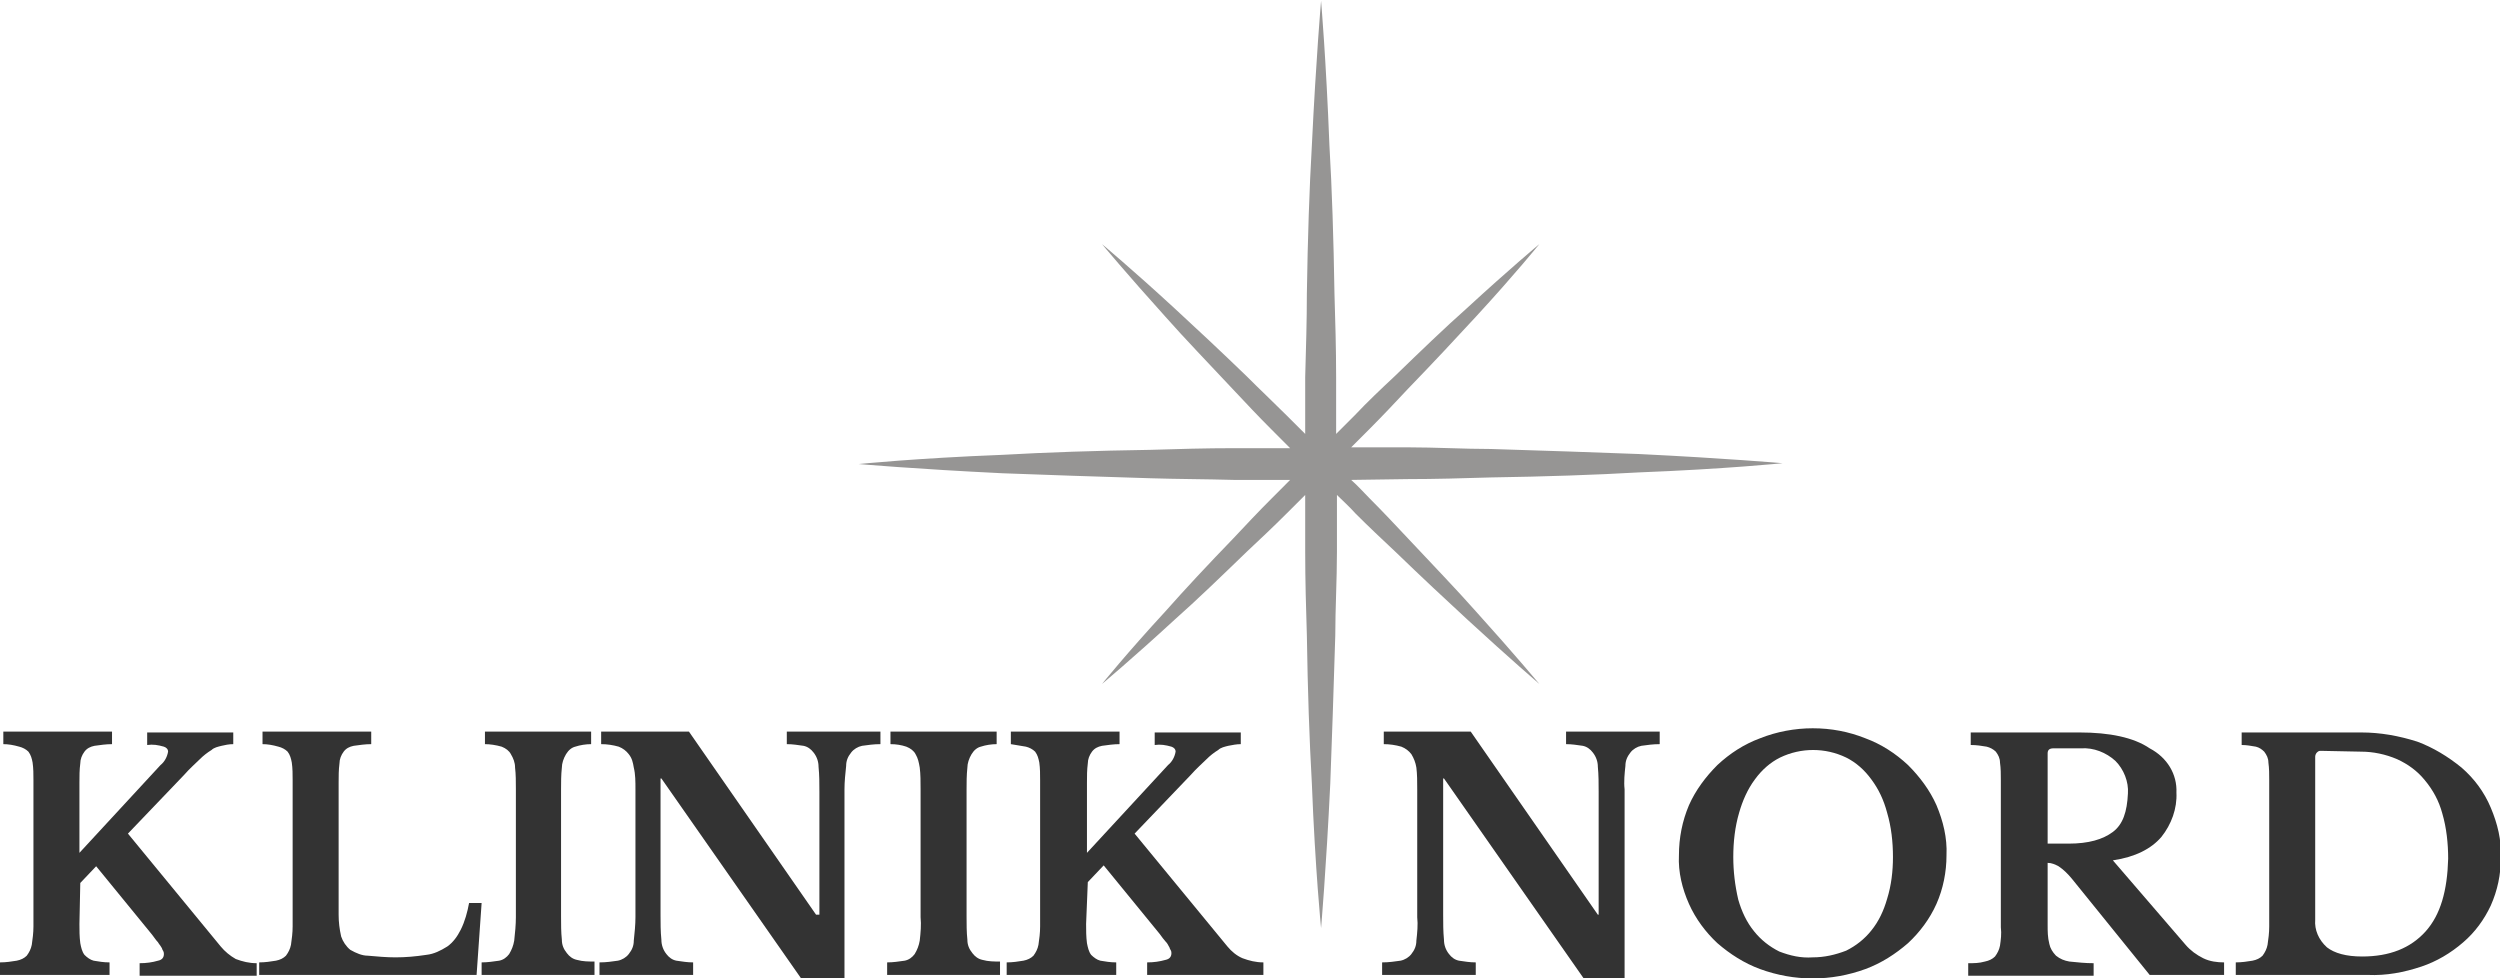
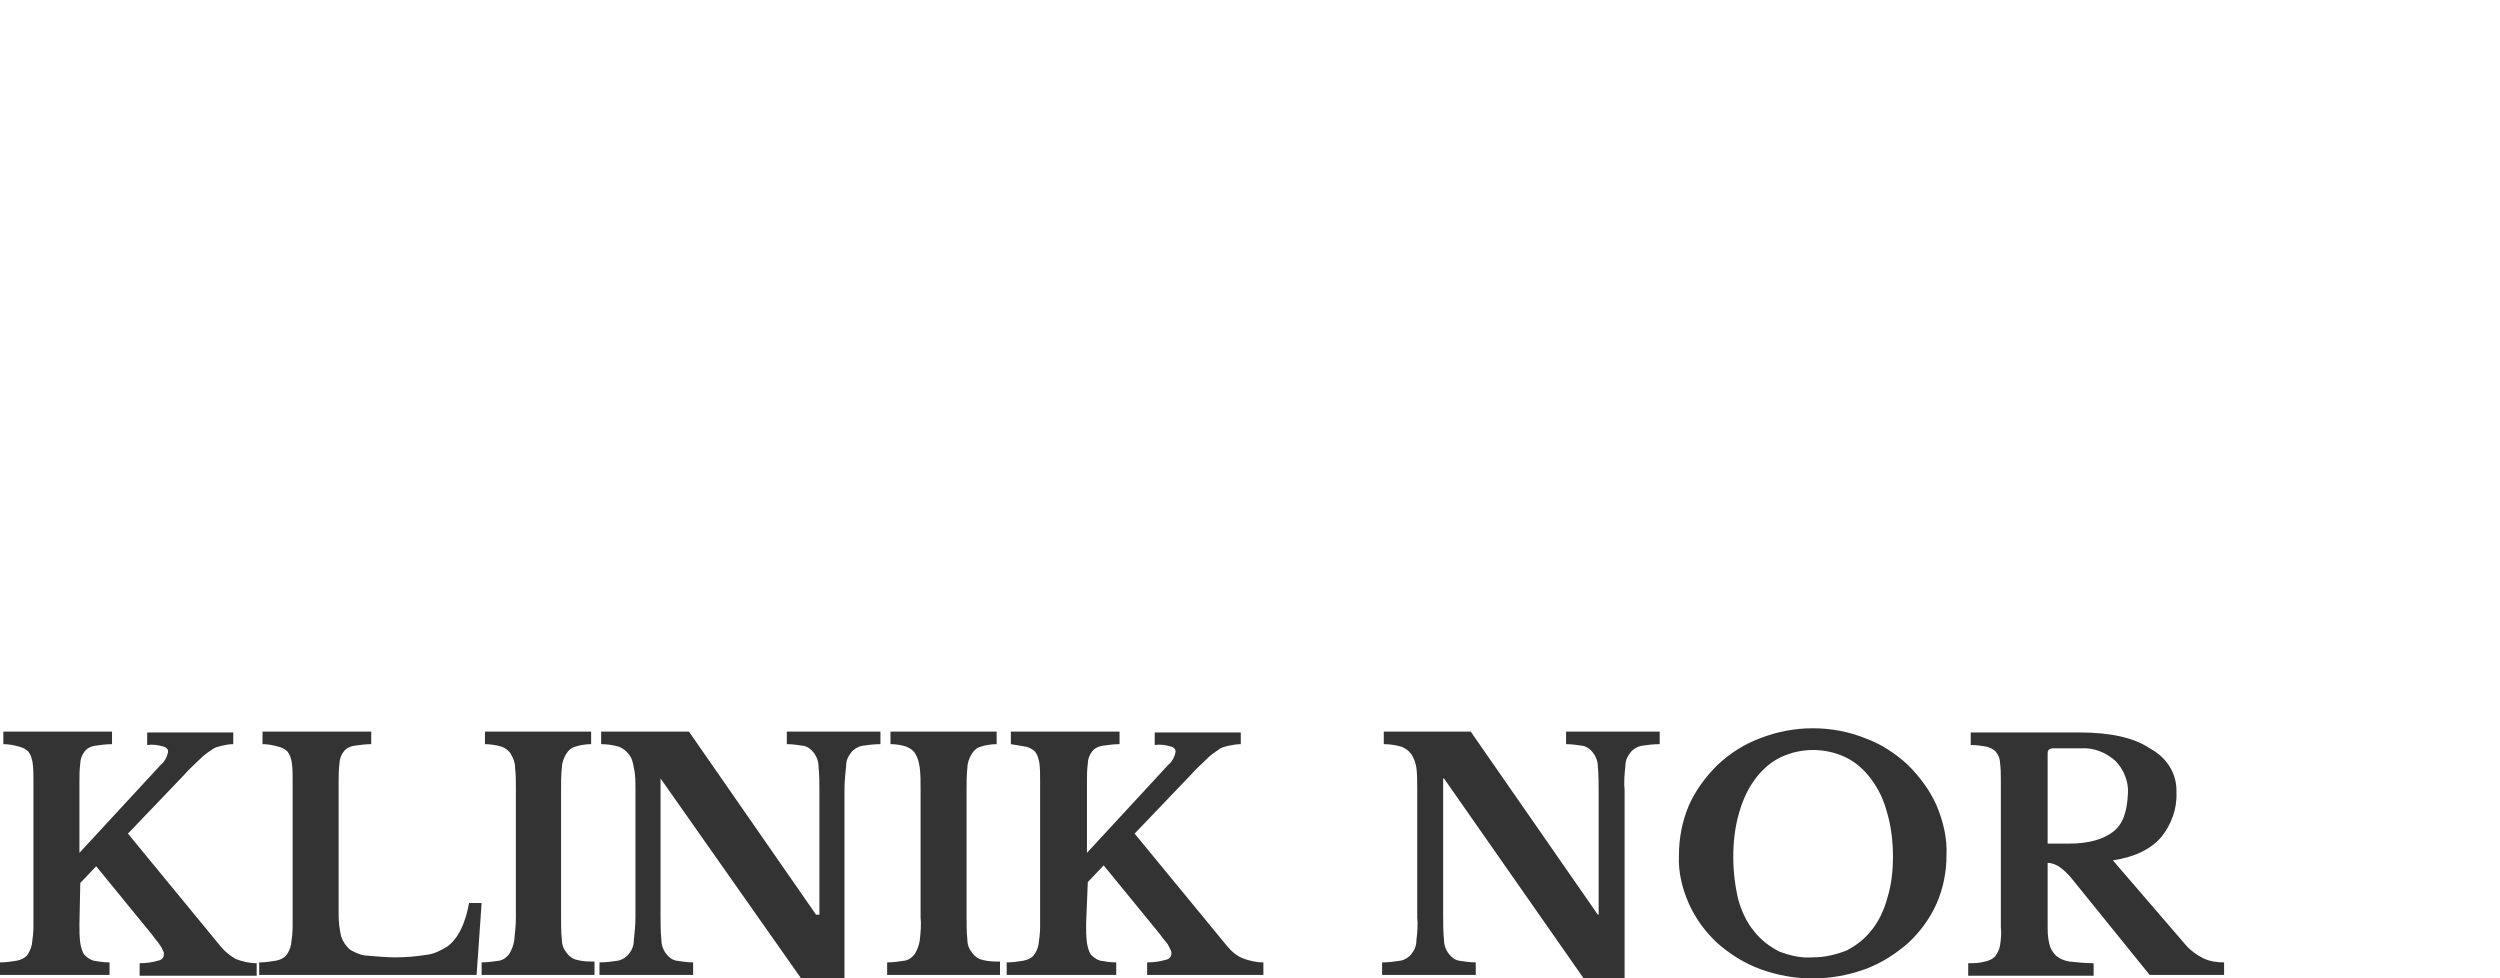
<svg xmlns="http://www.w3.org/2000/svg" width="299pt" height="117pt" viewBox="0 0 299 117" version="1.1">
  <g id="surface1">
    <path style=" stroke:none;fill-rule:nonzero;fill:rgb(20%,20%,20%);fill-opacity:1;" d="M 9.5 110.5 C 9.5 111.301 9.5 112 9.602 112.801 C 9.699 113.301 9.801 113.801 10.102 114.199 C 10.398 114.5 10.801 114.801 11.199 114.898 C 11.801 115 12.398 115.102 13.102 115.102 L 13.102 116.602 L 0 116.602 L 0 115.102 C 0.699 115.102 1.398 115 2 114.898 C 2.5 114.801 2.898 114.602 3.199 114.301 C 3.5 113.898 3.699 113.5 3.801 113 C 3.898 112.301 4 111.602 4 110.801 L 4 93.301 C 4 92.602 4 91.898 3.898 91.199 C 3.801 90.699 3.699 90.301 3.398 89.898 C 3.102 89.602 2.699 89.398 2.301 89.301 C 1.602 89.102 1 89 0.398 89 L 0.398 87.5 L 13.398 87.5 L 13.398 89 C 12.699 89 12 89.102 11.301 89.199 C 10.801 89.301 10.398 89.5 10.102 89.898 C 9.801 90.301 9.602 90.801 9.602 91.301 C 9.5 92.102 9.5 92.801 9.5 93.602 L 9.5 102 L 19.199 91.5 C 19.699 91.102 20 90.5 20.102 89.898 C 20.102 89.602 19.898 89.398 19.602 89.301 C 18.898 89.102 18.301 89 17.602 89.102 L 17.602 87.602 L 27.898 87.602 L 27.898 89 C 27.398 89 26.898 89.102 26.5 89.199 C 26.102 89.301 25.602 89.398 25.301 89.699 C 24.801 90 24.301 90.398 23.898 90.801 C 23.398 91.301 22.699 91.898 22 92.699 L 15.301 99.699 L 26.398 113.199 C 26.898 113.801 27.5 114.301 28.199 114.699 C 29 115 29.801 115.199 30.699 115.199 L 30.699 116.699 L 16.699 116.699 L 16.699 115.199 C 17.5 115.199 18.199 115.102 18.898 114.898 C 19.398 114.801 19.602 114.5 19.602 114.102 C 19.602 114 19.602 113.898 19.5 113.699 C 19.398 113.602 19.398 113.398 19.301 113.301 C 19.199 113.102 19 112.898 18.898 112.699 C 18.699 112.5 18.5 112.199 18.199 111.801 L 11.5 103.602 L 9.602 105.602 Z M 9.5 110.5 " />
    <path style=" stroke:none;fill-rule:nonzero;fill:rgb(20%,20%,20%);fill-opacity:1;" d="M 57 116.602 L 31 116.602 L 31 115.102 C 31.699 115.102 32.398 115 33 114.898 C 33.5 114.801 33.898 114.602 34.199 114.301 C 34.5 113.898 34.699 113.5 34.801 113 C 34.898 112.301 35 111.602 35 110.801 L 35 93.301 C 35 92.602 35 91.898 34.898 91.199 C 34.801 90.699 34.699 90.301 34.398 89.898 C 34.102 89.602 33.699 89.398 33.301 89.301 C 32.602 89.102 32 89 31.398 89 L 31.398 87.5 L 44.398 87.5 L 44.398 89 C 43.699 89 43 89.102 42.301 89.199 C 41.801 89.301 41.398 89.5 41.102 89.898 C 40.801 90.301 40.602 90.801 40.602 91.301 C 40.5 92.102 40.5 92.801 40.5 93.602 L 40.5 109.398 C 40.5 110.301 40.602 111.102 40.801 112 C 41 112.602 41.398 113.199 41.898 113.602 C 42.602 114 43.301 114.301 44 114.301 C 45.102 114.398 46.199 114.5 47.301 114.5 C 48.5 114.5 49.699 114.398 51 114.199 C 51.898 114.102 52.699 113.699 53.5 113.199 C 54.199 112.699 54.699 112 55.102 111.199 C 55.602 110.199 55.898 109.102 56.102 108 L 57.602 108 Z M 57 116.602 " />
    <path style=" stroke:none;fill-rule:nonzero;fill:rgb(20%,20%,20%);fill-opacity:1;" d="M 71.102 116.602 L 57.602 116.602 L 57.602 115.102 C 58.301 115.102 59 115 59.699 114.898 C 60.199 114.801 60.602 114.5 60.898 114.102 C 61.199 113.602 61.398 113.102 61.5 112.5 C 61.602 111.602 61.699 110.602 61.699 109.699 L 61.699 94.398 C 61.699 93.5 61.699 92.602 61.602 91.801 C 61.602 91.199 61.398 90.699 61.102 90.199 C 60.898 89.801 60.5 89.5 60 89.301 C 59.301 89.102 58.602 89 58 89 L 58 87.5 L 70.699 87.5 L 70.699 89 C 70.102 89 69.398 89.102 68.801 89.301 C 68.398 89.398 68 89.699 67.699 90.199 C 67.398 90.699 67.199 91.301 67.199 91.801 C 67.102 92.699 67.102 93.602 67.102 94.398 L 67.102 109.602 C 67.102 110.5 67.102 111.5 67.199 112.398 C 67.199 113 67.398 113.5 67.801 114 C 68.102 114.398 68.5 114.699 69 114.801 C 69.699 115 70.398 115 71.102 115 Z M 71.102 116.602 " />
-     <path style=" stroke:none;fill-rule:nonzero;fill:rgb(20%,20%,20%);fill-opacity:1;" d="M 95.801 117 L 79.102 93.102 L 79 93.102 L 79 109.398 C 79 110.398 79 111.398 79.102 112.398 C 79.102 113 79.301 113.602 79.699 114.102 C 80 114.5 80.398 114.801 80.898 114.898 C 81.602 115 82.199 115.102 82.898 115.102 L 82.898 116.602 L 71.699 116.602 L 71.699 115.102 C 72.5 115.102 73.199 115 73.898 114.898 C 74.398 114.801 74.898 114.5 75.199 114.102 C 75.602 113.602 75.801 113.102 75.801 112.5 C 75.898 111.602 76 110.602 76 109.699 L 76 94.398 C 76 93.5 76 92.602 75.801 91.801 C 75.699 91.199 75.602 90.699 75.199 90.199 C 74.898 89.801 74.5 89.5 74 89.301 C 73.301 89.102 72.602 89 71.898 89 L 71.898 87.5 L 82.398 87.5 L 97.602 109.398 L 98 109.398 L 98 94.699 C 98 93.699 98 92.699 97.898 91.699 C 97.898 91.102 97.699 90.5 97.301 90 C 97 89.602 96.602 89.301 96.102 89.199 C 95.398 89.102 94.801 89 94.102 89 L 94.102 87.5 L 105.301 87.5 L 105.301 89 C 104.5 89 103.801 89.102 103.102 89.199 C 102.602 89.301 102.102 89.602 101.801 90 C 101.398 90.5 101.199 91 101.199 91.602 C 101.102 92.5 101 93.5 101 94.398 L 101 117 Z M 95.801 117 " />
+     <path style=" stroke:none;fill-rule:nonzero;fill:rgb(20%,20%,20%);fill-opacity:1;" d="M 95.801 117 L 79 93.102 L 79 109.398 C 79 110.398 79 111.398 79.102 112.398 C 79.102 113 79.301 113.602 79.699 114.102 C 80 114.5 80.398 114.801 80.898 114.898 C 81.602 115 82.199 115.102 82.898 115.102 L 82.898 116.602 L 71.699 116.602 L 71.699 115.102 C 72.5 115.102 73.199 115 73.898 114.898 C 74.398 114.801 74.898 114.5 75.199 114.102 C 75.602 113.602 75.801 113.102 75.801 112.5 C 75.898 111.602 76 110.602 76 109.699 L 76 94.398 C 76 93.5 76 92.602 75.801 91.801 C 75.699 91.199 75.602 90.699 75.199 90.199 C 74.898 89.801 74.5 89.5 74 89.301 C 73.301 89.102 72.602 89 71.898 89 L 71.898 87.5 L 82.398 87.5 L 97.602 109.398 L 98 109.398 L 98 94.699 C 98 93.699 98 92.699 97.898 91.699 C 97.898 91.102 97.699 90.5 97.301 90 C 97 89.602 96.602 89.301 96.102 89.199 C 95.398 89.102 94.801 89 94.102 89 L 94.102 87.5 L 105.301 87.5 L 105.301 89 C 104.5 89 103.801 89.102 103.102 89.199 C 102.602 89.301 102.102 89.602 101.801 90 C 101.398 90.5 101.199 91 101.199 91.602 C 101.102 92.5 101 93.5 101 94.398 L 101 117 Z M 95.801 117 " />
    <path style=" stroke:none;fill-rule:nonzero;fill:rgb(20%,20%,20%);fill-opacity:1;" d="M 119.602 116.602 L 106.102 116.602 L 106.102 115.102 C 106.801 115.102 107.5 115 108.199 114.898 C 108.699 114.801 109.102 114.5 109.398 114.102 C 109.699 113.602 109.898 113.102 110 112.5 C 110.102 111.602 110.199 110.602 110.102 109.699 L 110.102 94.398 C 110.102 93.5 110.102 92.602 110 91.801 C 109.898 91.199 109.801 90.699 109.5 90.199 C 109.301 89.801 108.898 89.5 108.398 89.301 C 107.801 89.102 107.199 89 106.5 89 L 106.5 87.5 L 119.199 87.5 L 119.199 89 C 118.602 89 117.898 89.102 117.301 89.301 C 116.898 89.398 116.5 89.699 116.199 90.199 C 115.898 90.699 115.699 91.301 115.699 91.801 C 115.602 92.699 115.602 93.602 115.602 94.398 L 115.602 109.602 C 115.602 110.5 115.602 111.5 115.699 112.398 C 115.699 113 115.898 113.5 116.301 114 C 116.602 114.398 117 114.699 117.5 114.801 C 118.199 115 118.898 115 119.602 115 Z M 119.602 116.602 " />
    <path style=" stroke:none;fill-rule:nonzero;fill:rgb(20%,20%,20%);fill-opacity:1;" d="M 129.898 110.5 C 129.898 111.301 129.898 112 130 112.801 C 130.102 113.301 130.199 113.801 130.5 114.199 C 130.801 114.5 131.199 114.801 131.602 114.898 C 132.199 115 132.801 115.102 133.5 115.102 L 133.5 116.602 L 120.398 116.602 L 120.398 115.102 C 121.102 115.102 121.801 115 122.398 114.898 C 122.898 114.801 123.301 114.602 123.602 114.301 C 123.898 113.898 124.102 113.5 124.199 113 C 124.301 112.301 124.398 111.602 124.398 110.801 L 124.398 93.301 C 124.398 92.602 124.398 91.898 124.301 91.199 C 124.199 90.699 124.102 90.301 123.801 89.898 C 123.5 89.602 123.102 89.398 122.699 89.301 C 122.102 89.199 121.5 89.102 120.898 89 L 120.898 87.5 L 133.898 87.5 L 133.898 89 C 133.199 89 132.5 89.102 131.801 89.199 C 131.301 89.301 130.898 89.5 130.602 89.898 C 130.301 90.301 130.102 90.801 130.102 91.301 C 130 92.102 130 92.801 130 93.602 L 130 102 L 139.699 91.5 C 140.199 91.102 140.5 90.5 140.602 89.898 C 140.602 89.602 140.398 89.398 140.102 89.301 C 139.398 89.102 138.801 89 138.102 89.102 L 138.102 87.602 L 148.398 87.602 L 148.398 89 C 147.898 89 147.398 89.102 146.898 89.199 C 146.5 89.301 146 89.398 145.699 89.699 C 145.199 90 144.699 90.398 144.301 90.801 C 143.801 91.301 143.102 91.898 142.398 92.699 L 135.699 99.699 L 146.801 113.199 C 147.301 113.801 147.898 114.301 148.602 114.602 C 149.398 114.898 150.199 115.102 151.102 115.102 L 151.102 116.602 L 137.199 116.602 L 137.199 115.102 C 138 115.102 138.699 115 139.398 114.801 C 139.898 114.699 140.102 114.398 140.102 114 C 140.102 113.898 140.102 113.801 140 113.602 C 139.898 113.5 139.898 113.301 139.801 113.199 C 139.699 113 139.602 112.801 139.398 112.602 C 139.199 112.398 139 112.102 138.699 111.699 L 132 103.5 L 130.102 105.5 Z M 129.898 110.5 " />
    <path style=" stroke:none;fill-rule:nonzero;fill:rgb(20%,20%,20%);fill-opacity:1;" d="M 189.398 117 L 172.699 93.102 L 172.602 93.102 L 172.602 109.398 C 172.602 110.398 172.602 111.398 172.699 112.398 C 172.699 113 172.898 113.602 173.301 114.102 C 173.602 114.5 174 114.801 174.5 114.898 C 175.199 115 175.801 115.102 176.5 115.102 L 176.5 116.602 L 165.301 116.602 L 165.301 115.102 C 166.102 115.102 166.801 115 167.5 114.898 C 168 114.801 168.5 114.5 168.801 114.102 C 169.199 113.602 169.398 113.102 169.398 112.5 C 169.5 111.602 169.602 110.602 169.5 109.699 L 169.5 94.398 C 169.5 93.5 169.5 92.602 169.398 91.801 C 169.301 91.199 169.102 90.699 168.801 90.199 C 168.5 89.801 168.102 89.5 167.602 89.301 C 166.898 89.102 166.199 89 165.5 89 L 165.5 87.5 L 175.898 87.5 L 191.102 109.398 L 191.199 109.398 L 191.199 94.699 C 191.199 93.699 191.199 92.699 191.102 91.699 C 191.102 91.102 190.898 90.5 190.5 90 C 190.199 89.602 189.801 89.301 189.301 89.199 C 188.602 89.102 188 89 187.301 89 L 187.301 87.5 L 198.5 87.5 L 198.5 89 C 197.699 89 197 89.102 196.301 89.199 C 195.801 89.301 195.301 89.602 195 90 C 194.602 90.5 194.398 91 194.398 91.602 C 194.301 92.5 194.199 93.5 194.301 94.398 L 194.301 117 Z M 189.398 117 " />
    <path style=" stroke:none;fill-rule:nonzero;fill:rgb(20%,20%,20%);fill-opacity:1;" d="M 216.801 87.102 C 219 87.102 221.102 87.5 223.102 88.301 C 225 89 226.699 90.102 228.199 91.5 C 229.602 92.898 230.801 94.5 231.602 96.301 C 232.398 98.199 232.898 100.199 232.801 102.301 C 232.801 104.301 232.398 106.301 231.602 108.102 C 230.801 109.898 229.602 111.5 228.199 112.801 C 226.699 114.102 225 115.199 223.102 115.898 C 219 117.398 214.602 117.398 210.5 115.898 C 208.602 115.199 206.898 114.102 205.398 112.801 C 204 111.5 202.801 109.898 202 108.102 C 201.199 106.301 200.699 104.301 200.801 102.301 C 200.801 100.199 201.199 98.199 202 96.301 C 202.801 94.5 204 92.898 205.398 91.5 C 206.898 90.102 208.602 89 210.5 88.301 C 212.5 87.5 214.699 87.102 216.801 87.102 Z M 216.801 114.5 C 218.199 114.5 219.5 114.199 220.801 113.699 C 222 113.102 223 112.301 223.801 111.301 C 224.699 110.199 225.301 108.898 225.699 107.5 C 226.199 105.898 226.398 104.199 226.398 102.5 C 226.398 100.699 226.199 98.898 225.699 97.199 C 225.301 95.699 224.699 94.398 223.801 93.199 C 223 92.102 222 91.199 220.801 90.602 C 218.301 89.398 215.398 89.398 212.898 90.602 C 211.699 91.199 210.699 92.102 209.898 93.199 C 209 94.398 208.398 95.801 208 97.199 C 207.5 98.898 207.301 100.699 207.301 102.5 C 207.301 104.199 207.5 105.898 207.898 107.602 C 208.301 109 208.898 110.301 209.801 111.398 C 210.602 112.398 211.602 113.199 212.801 113.801 C 214.102 114.301 215.398 114.602 216.801 114.5 Z M 216.801 114.5 " />
    <path style=" stroke:none;fill-rule:nonzero;fill:rgb(20%,20%,20%);fill-opacity:1;" d="M 260.301 94.801 C 260.398 96.699 259.699 98.602 258.5 100.102 C 257.301 101.5 255.398 102.5 252.699 102.898 L 261.398 113 C 262 113.699 262.699 114.199 263.5 114.602 C 264.301 115 265.199 115.102 266 115.102 L 266 116.602 L 257.102 116.602 L 247.801 105.102 C 247.301 104.5 246.801 104 246.199 103.602 C 245.801 103.398 245.398 103.199 244.898 103.199 L 244.898 110.602 C 244.898 111.398 244.898 112.102 245.102 112.898 C 245.199 113.398 245.5 113.898 245.898 114.301 C 246.398 114.699 246.898 114.898 247.5 115 C 248.5 115.102 249.398 115.199 250.398 115.199 L 250.398 116.699 L 235.398 116.699 L 235.398 115.199 C 236.102 115.199 236.699 115.199 237.398 115 C 237.898 114.898 238.301 114.699 238.602 114.398 C 238.898 114 239.102 113.602 239.199 113.102 C 239.301 112.398 239.398 111.699 239.301 110.898 L 239.301 93.301 C 239.301 92.602 239.301 91.898 239.199 91.199 C 239.199 90.699 239 90.301 238.699 89.898 C 238.398 89.602 238 89.398 237.602 89.301 C 237 89.199 236.398 89.102 235.699 89.102 L 235.699 87.602 L 248.699 87.602 C 252.301 87.602 255.199 88.199 257.102 89.5 C 259.199 90.602 260.398 92.602 260.301 94.801 Z M 244.898 100.898 L 247.398 100.898 C 249.801 100.898 251.5 100.398 252.699 99.5 C 253.898 98.602 254.398 97.102 254.5 94.898 C 254.602 93.5 254 92 253 91 C 251.898 90 250.398 89.398 248.898 89.5 L 245.602 89.5 C 245.102 89.5 244.898 89.699 244.898 90.102 Z M 244.898 100.898 " />
-     <path style=" stroke:none;fill-rule:nonzero;fill:rgb(20%,20%,20%);fill-opacity:1;" d="M 267.398 116.602 L 267.398 115.102 C 268.102 115.102 268.801 115 269.398 114.898 C 269.898 114.801 270.301 114.602 270.602 114.301 C 270.898 113.898 271.102 113.5 271.199 113 C 271.301 112.301 271.398 111.602 271.398 110.801 L 271.398 93.301 C 271.398 92.602 271.398 91.898 271.301 91.199 C 271.301 90.699 271.102 90.301 270.801 89.898 C 270.5 89.602 270.199 89.398 269.801 89.301 C 269.199 89.199 268.699 89.102 268.102 89.102 L 268.102 87.602 L 282.398 87.602 C 284.699 87.602 286.898 88 289.102 88.699 C 291 89.398 292.801 90.5 294.398 91.801 C 295.898 93.102 297.102 94.699 297.898 96.602 C 298.699 98.5 299.199 100.5 299.102 102.602 C 299.102 104.602 298.699 106.5 297.898 108.301 C 297.102 110 296 111.5 294.602 112.699 C 293.102 114 291.398 115 289.602 115.602 C 287.5 116.301 285.398 116.699 283.199 116.602 Z M 277.602 89.801 C 277.398 89.801 277.301 89.801 277.102 90 C 277 90.102 276.898 90.301 276.898 90.5 L 276.898 110 C 276.801 111.199 277.301 112.398 278.301 113.301 C 279.199 114 280.602 114.398 282.5 114.398 C 285.801 114.398 288.301 113.398 290.102 111.398 C 291.898 109.398 292.699 106.5 292.801 102.699 C 292.801 100.898 292.602 99 292.102 97.301 C 291.699 95.801 291 94.5 290 93.301 C 289.102 92.199 288 91.398 286.699 90.801 C 285.301 90.199 283.801 89.898 282.398 89.898 Z M 277.602 89.801 " />
-     <path style=" stroke:none;fill-rule:nonzero;fill:rgb(58.824%,58.431%,58.039%);fill-opacity:1;" d="M 156.301 35.102 C 156.301 38.301 156.199 41.699 156.102 45.102 C 156.102 47.301 156.102 49.602 156.102 51.898 L 153.898 49.699 C 152.301 48.102 150.699 46.602 149.102 45 C 146 42 143 39.199 140.5 36.898 C 135.398 32.199 131.801 29.199 131.801 29.199 C 131.801 29.199 134.801 32.801 139.398 37.898 C 141.699 40.5 144.5 43.398 147.5 46.602 C 149 48.199 150.5 49.801 152.102 51.398 L 154.301 53.602 L 147.602 53.602 C 144.199 53.602 140.898 53.699 137.602 53.801 C 131.102 53.898 125.102 54.102 119.898 54.398 C 109.5 54.801 102.699 55.5 102.699 55.5 C 102.699 55.5 109.602 56.102 119.898 56.602 C 125.102 56.801 131.102 57 137.602 57.199 C 140.801 57.301 144.199 57.301 147.602 57.398 L 154.301 57.398 L 152.102 59.602 C 150.5 61.199 149 62.801 147.5 64.398 C 144.5 67.5 141.699 70.5 139.398 73.102 C 134.699 78.199 131.801 81.801 131.801 81.801 C 131.801 81.801 135.398 78.801 140.5 74.102 C 143.102 71.801 146 69 149.102 66 C 150.699 64.5 152.301 63 153.898 61.398 L 156.102 59.199 C 156.102 61.5 156.102 63.699 156.102 66 C 156.102 69.398 156.199 72.801 156.301 76 C 156.398 82.5 156.602 88.5 156.898 93.699 C 157.301 104.102 158 111 158 111 C 158 111 158.602 104.102 159.102 93.699 C 159.301 88.5 159.5 82.5 159.699 76 C 159.699 72.801 159.898 69.398 159.898 66 C 159.898 63.801 159.898 61.5 159.898 59.199 C 160.602 59.898 161.398 60.602 162.102 61.398 C 163.699 63 165.301 64.5 166.898 66 C 170 69 173 71.801 175.5 74.102 C 180.602 78.801 184.102 81.801 184.102 81.801 C 184.102 81.801 181.102 78.199 176.5 73.102 C 174.199 70.5 171.398 67.602 168.398 64.398 C 166.898 62.801 165.398 61.199 163.801 59.602 C 163.102 58.898 162.398 58.102 161.602 57.398 L 168.301 57.301 C 171.699 57.301 175 57.199 178.301 57.102 C 184.801 57 190.801 56.801 196 56.5 C 206.301 56.102 213.199 55.398 213.199 55.398 C 213.199 55.398 206.301 54.801 196 54.301 C 190.801 54.102 184.801 53.898 178.301 53.699 C 175.102 53.699 171.699 53.5 168.301 53.5 L 161.602 53.5 L 163.801 51.301 C 165.398 49.699 166.898 48.102 168.398 46.5 C 171.398 43.398 174.199 40.398 176.5 37.898 C 181.199 32.801 184.102 29.199 184.102 29.199 C 184.102 29.199 180.5 32.199 175.398 36.898 C 172.801 39.199 169.898 42 166.801 45 C 165.199 46.5 163.602 48 162 49.699 L 159.801 51.898 C 159.801 49.602 159.801 47.398 159.801 45.102 C 159.801 41.699 159.699 38.301 159.602 35.102 C 159.5 28.602 159.301 22.5 159 17.398 C 158.602 7.102 158 0.102 158 0.102 C 158 0.102 157.398 7 156.898 17.398 C 156.602 22.5 156.398 28.602 156.301 35.102 Z M 156.301 35.102 " />
  </g>
</svg>